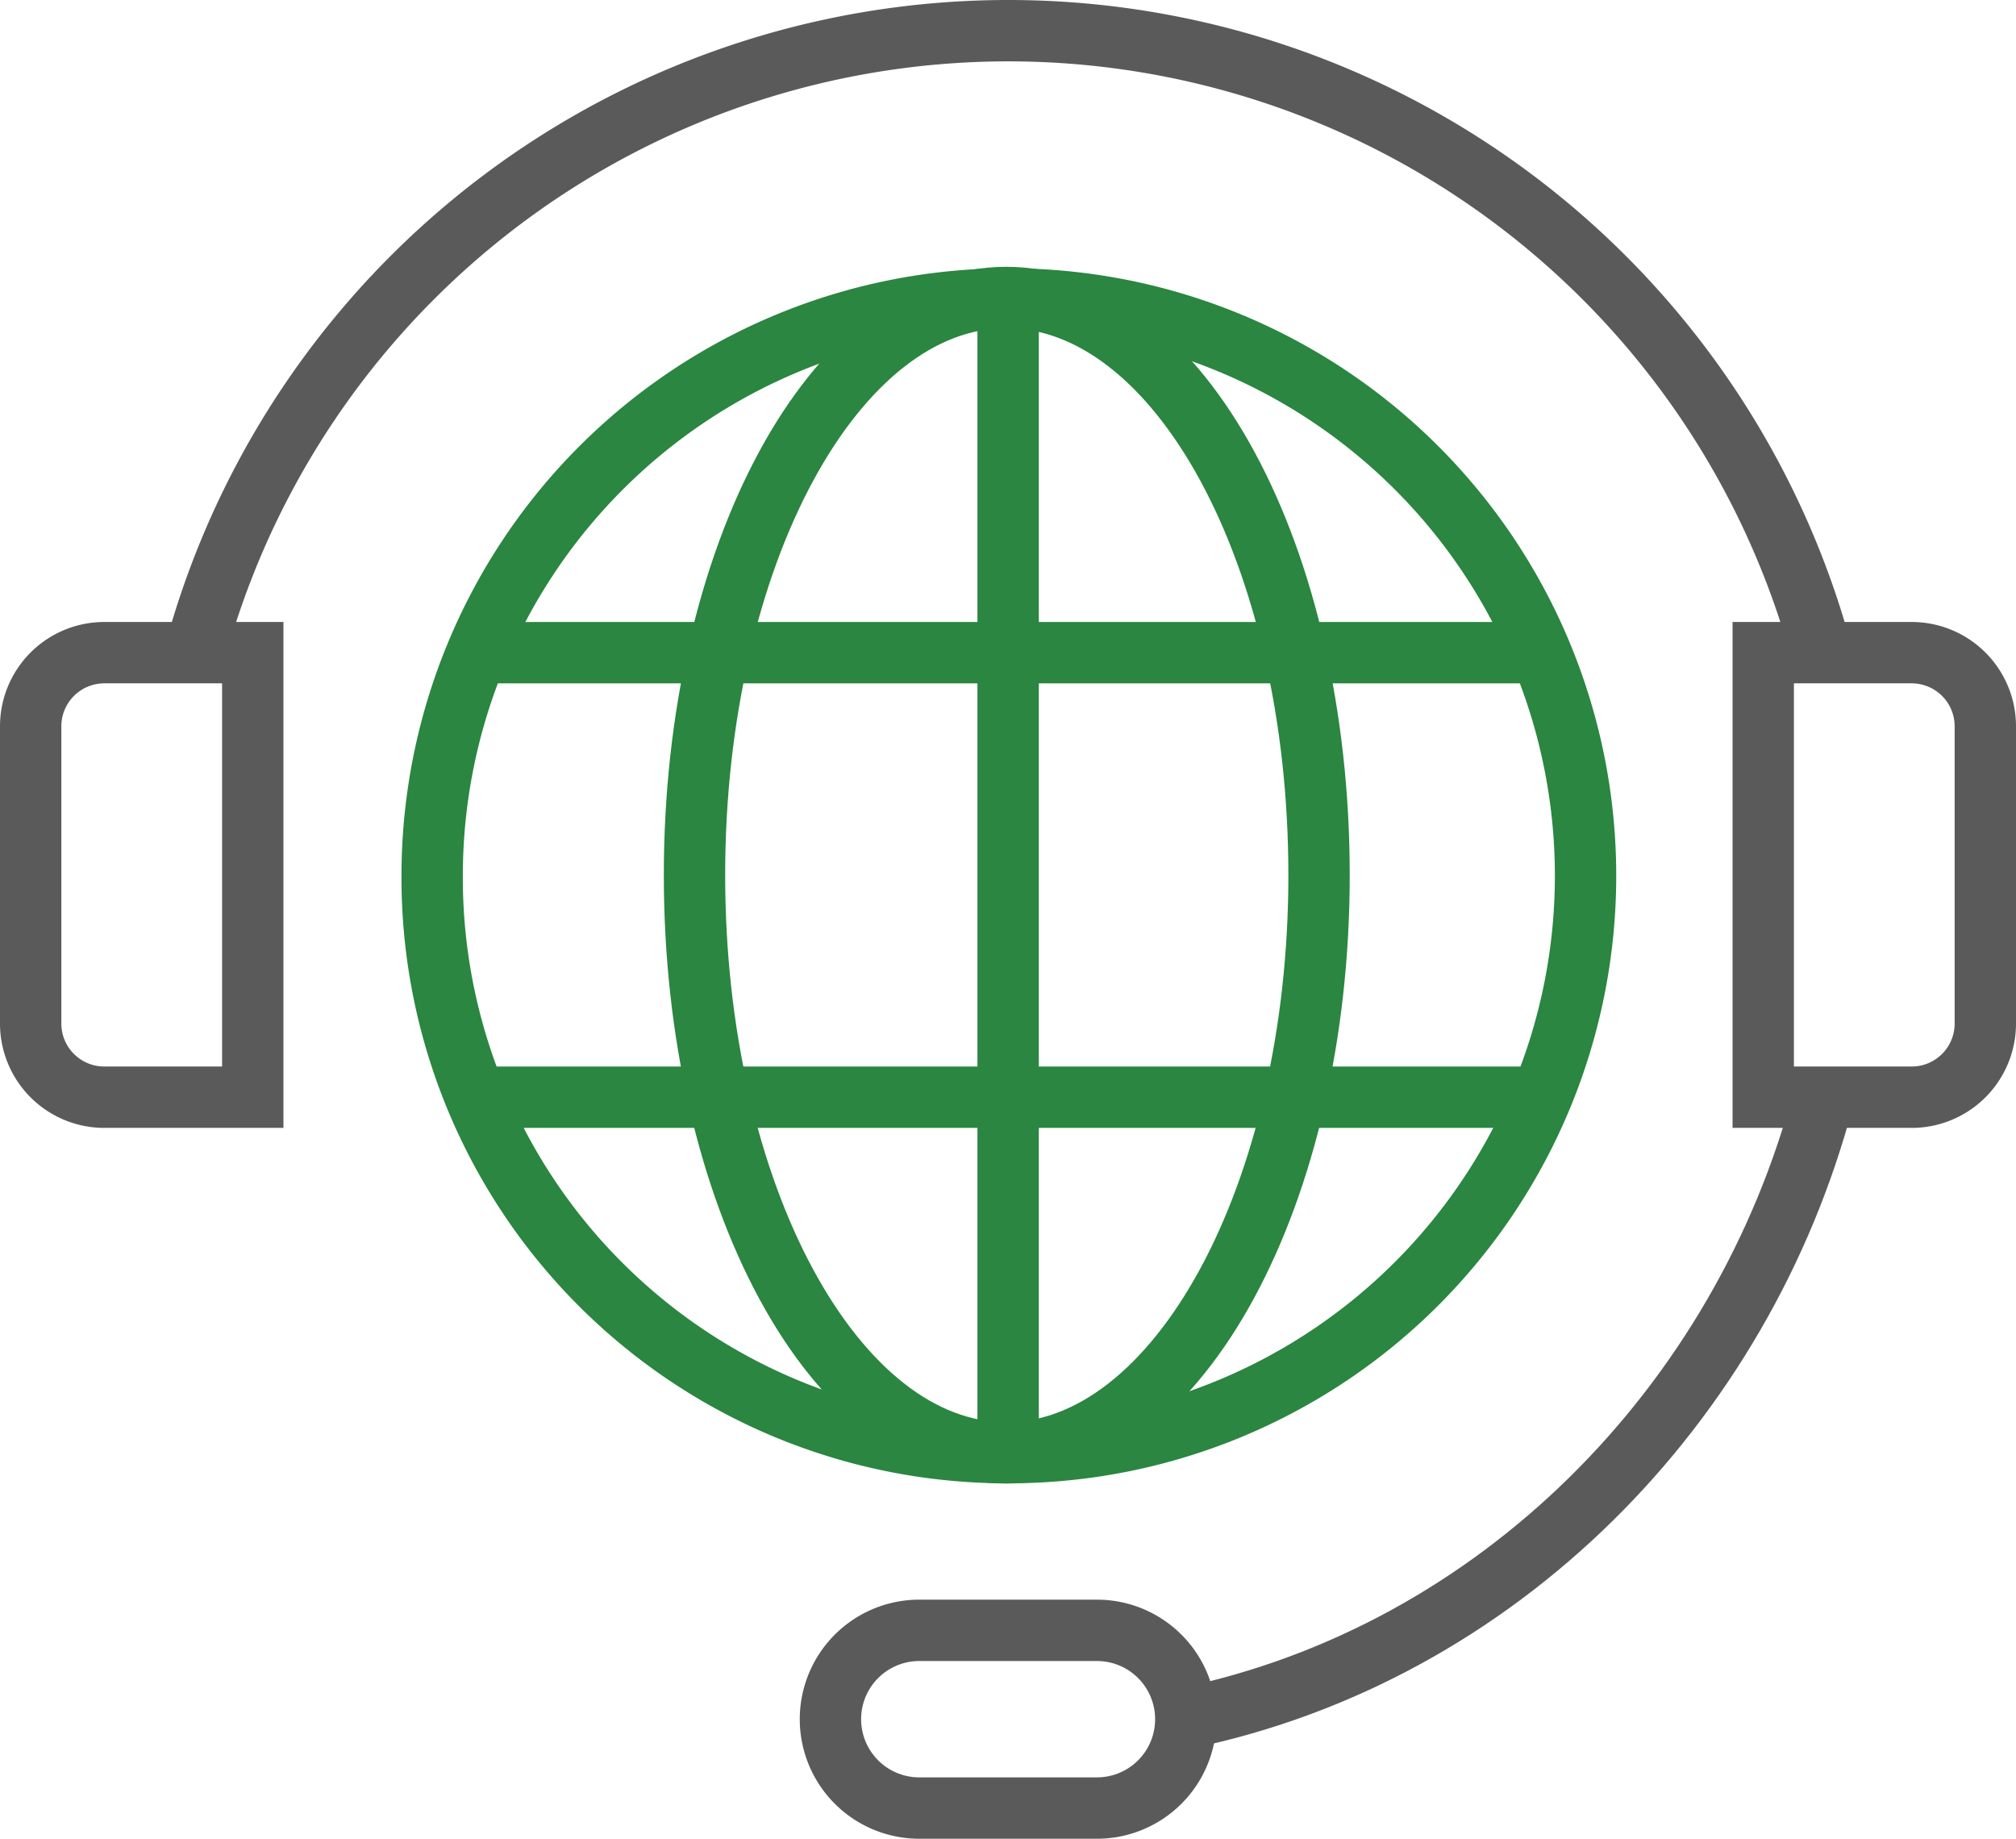
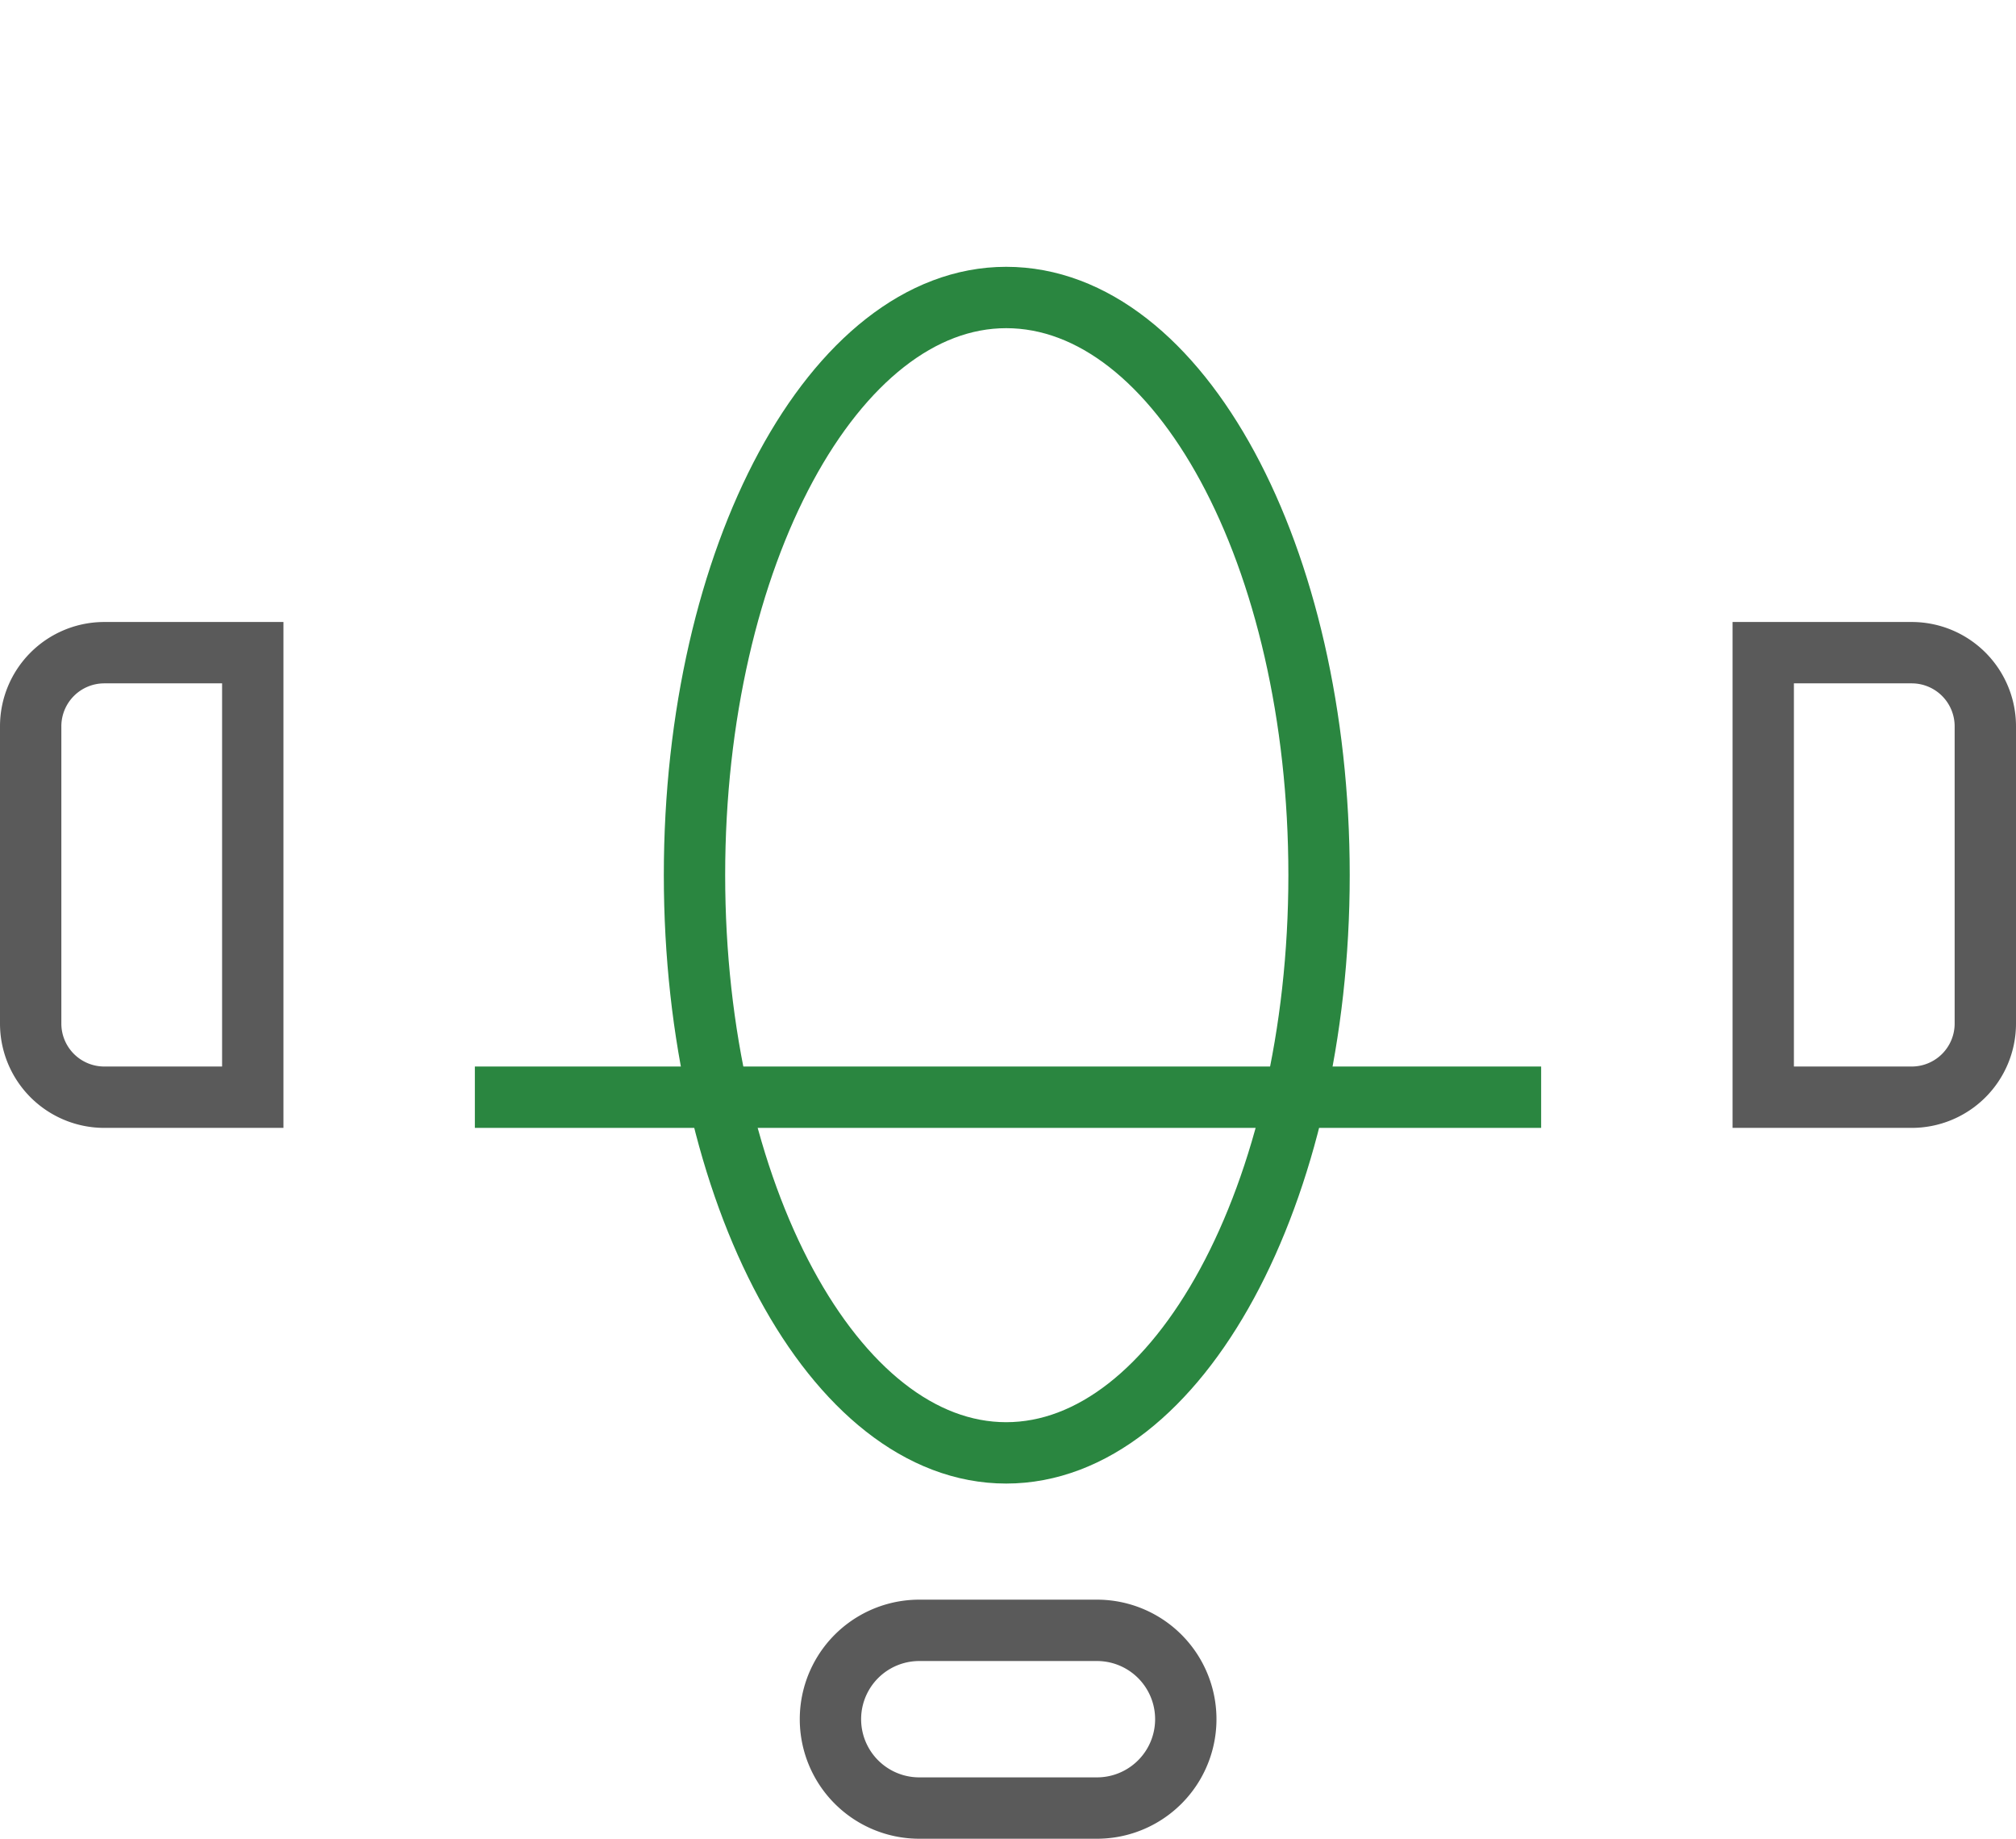
<svg xmlns="http://www.w3.org/2000/svg" viewBox="0 0 82.15 74.91">
  <defs>
    <style>.cls-1,.cls-2{fill:none;stroke-miterlimit:10;stroke-width:2.5px;}.cls-1{stroke:#2a8640;}.cls-2{stroke:#5a5a5a;}</style>
  </defs>
  <title>End User &amp;amp; Device Support</title>
  <g id="Layer_2" data-name="Layer 2">
    <g id="Layer_1-2" data-name="Layer 1">
-       <path class="cls-1" d="M41.17,59.18a23.5,23.5,0,1,0-23.56-23.5A23.42,23.42,0,0,0,41.17,59.18Z" />
      <path class="cls-1" d="M41,12.12c-7,0-12.7,10.54-12.7,23.53S34,59.19,41,59.19,53.75,48.65,53.75,35.65,48.06,12.12,41,12.12Z" />
-       <line class="cls-1" x1="62.8" y1="26.59" x2="19.35" y2="26.59" />
      <line class="cls-1" x1="62.8" y1="44.7" x2="19.35" y2="44.7" />
-       <line class="cls-1" x1="41.08" y1="12.11" x2="41.08" y2="59.18" />
      <path class="cls-2" d="M44.7,66.42H37.46a3.62,3.62,0,0,0,0,7.24H44.7a3.62,3.62,0,0,0,0-7.24Z" />
      <path class="cls-2" d="M4.25,26.59H10.3a0,0,0,0,1,0,0V44.7a0,0,0,0,1,0,0H4.25a3,3,0,0,1-3-3V29.59A3,3,0,0,1,4.25,26.59Z" />
      <path class="cls-2" d="M74.85,26.59H80.9a0,0,0,0,1,0,0V44.7a0,0,0,0,1,0,0H74.85a3,3,0,0,1-3-3V29.59A3,3,0,0,1,74.85,26.59Z" transform="translate(152.75 71.29) rotate(180)" />
-       <path class="cls-2" d="M74.23,26.61a34.34,34.34,0,0,0-66.29,0" />
-       <path class="cls-2" d="M48.32,70C61,67.37,71,57.27,74.31,44.7" />
    </g>
  </g>
</svg>